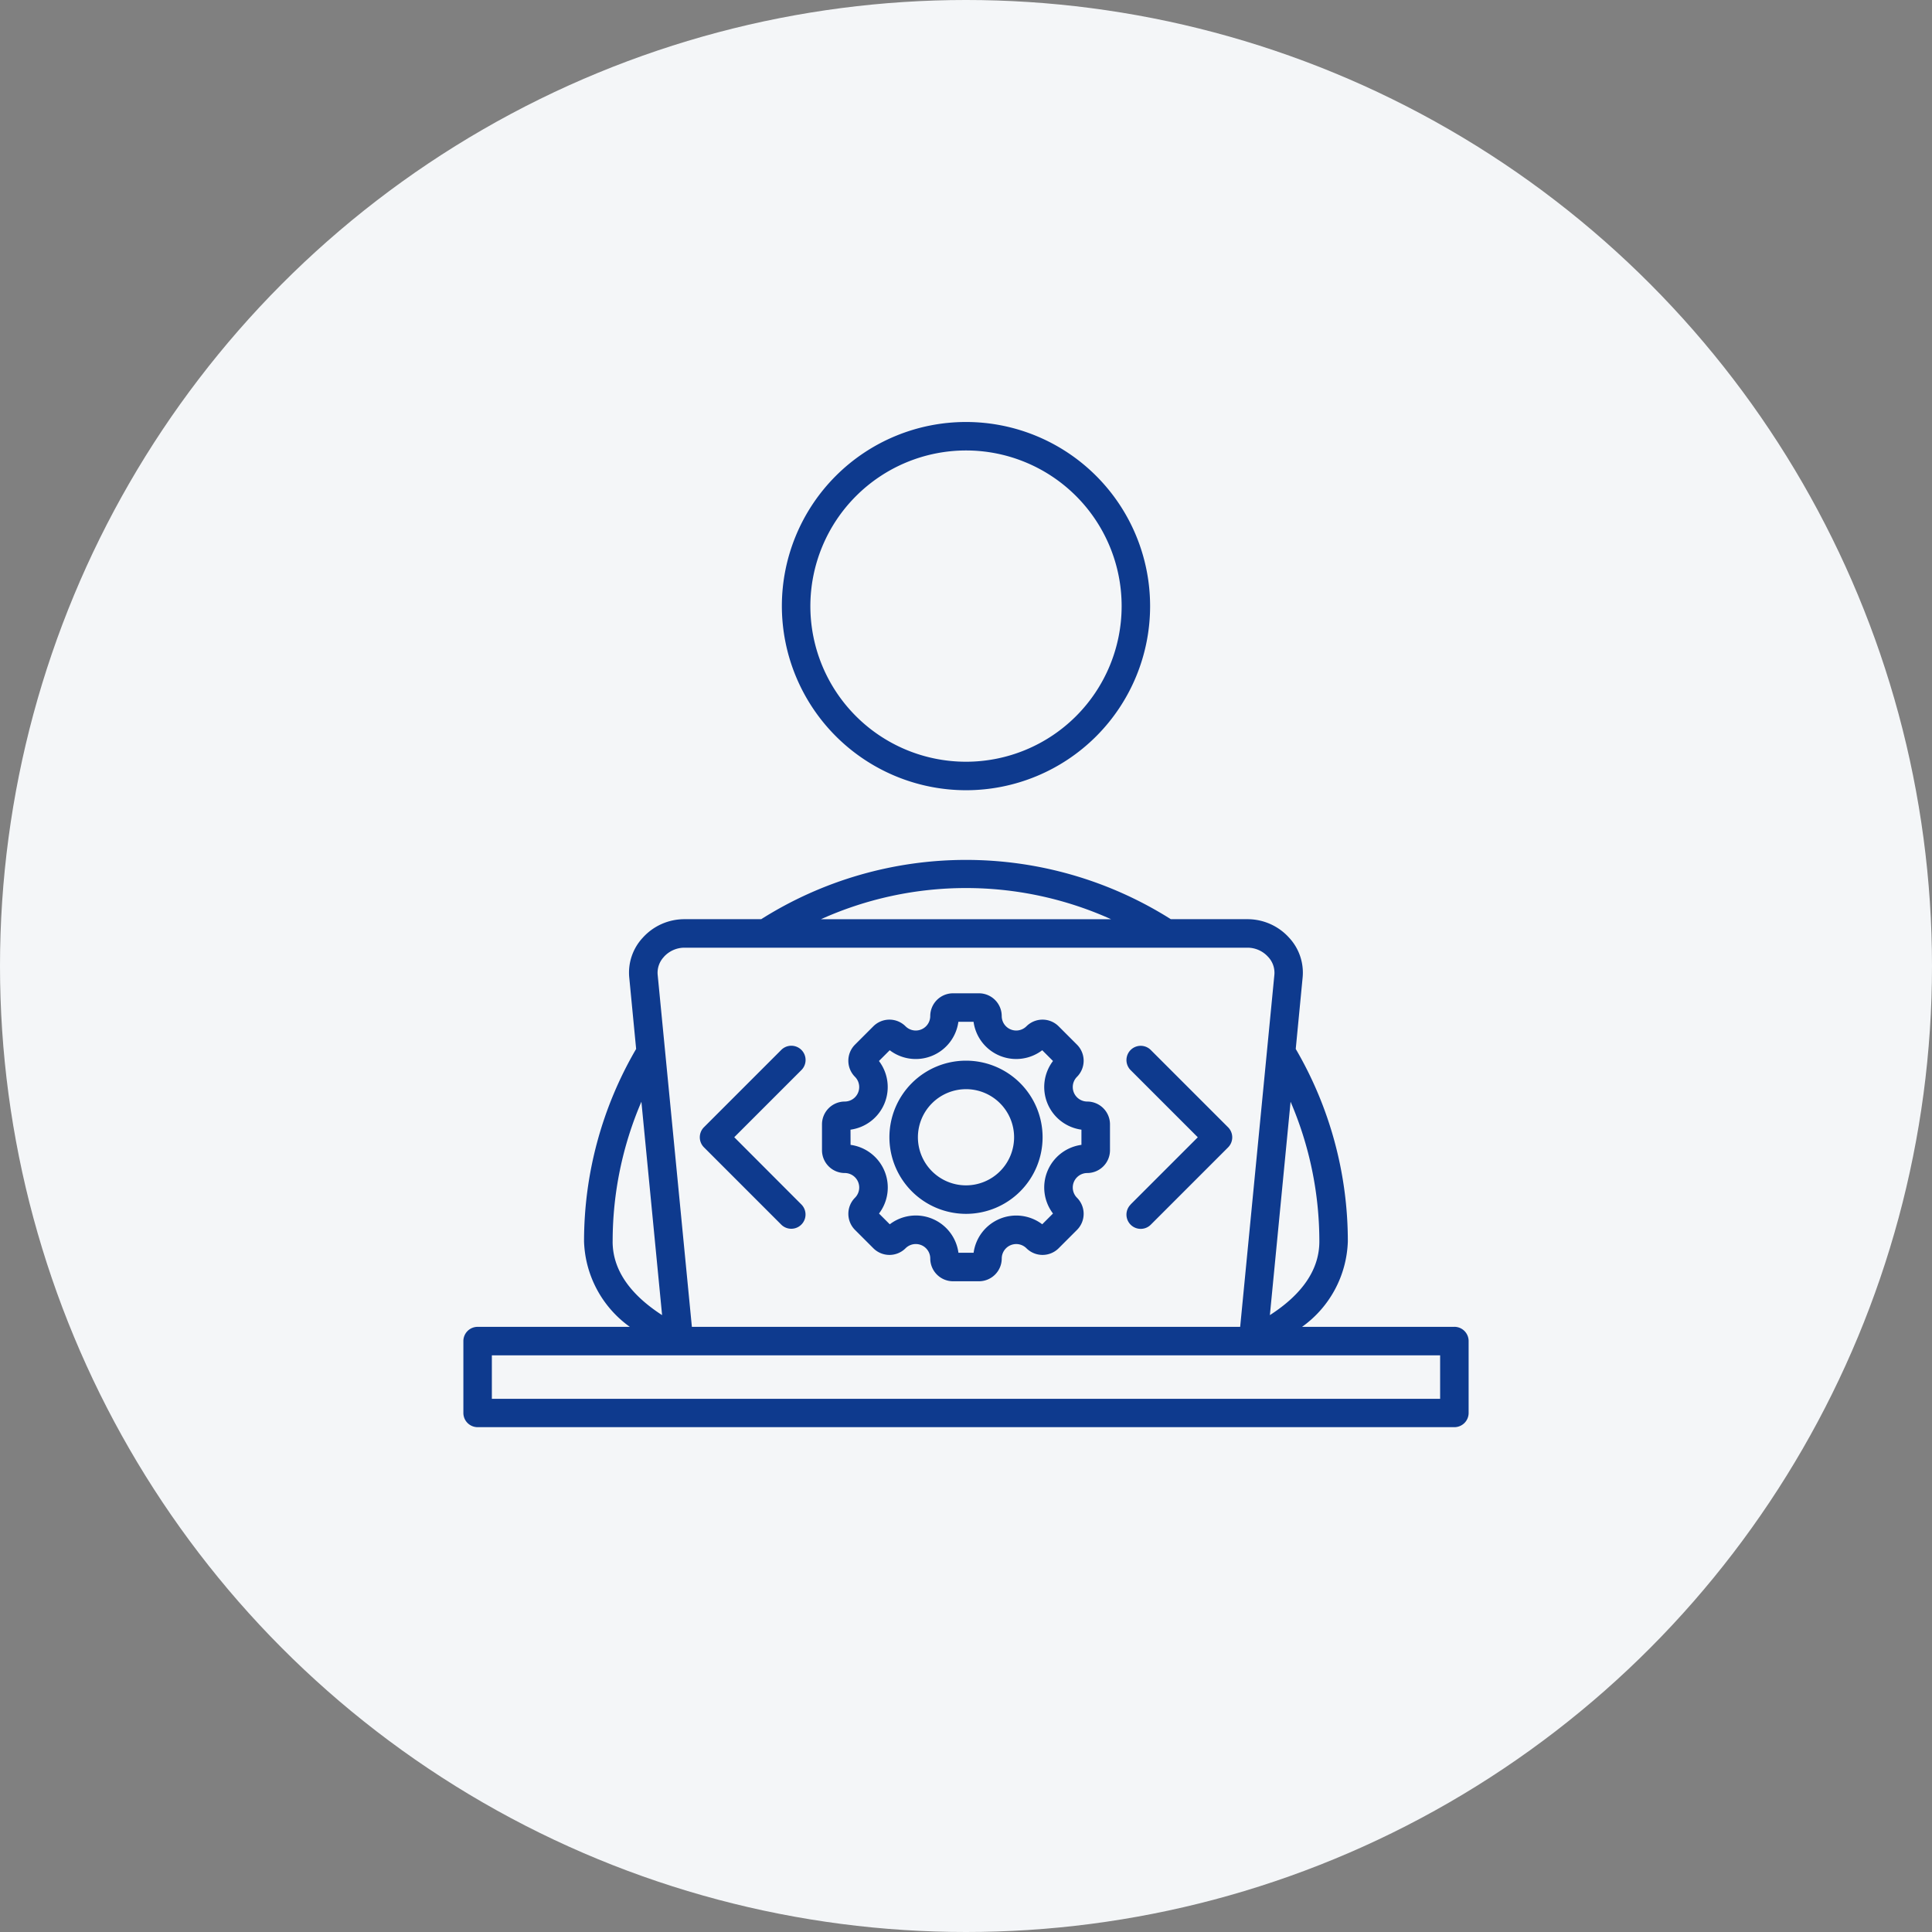
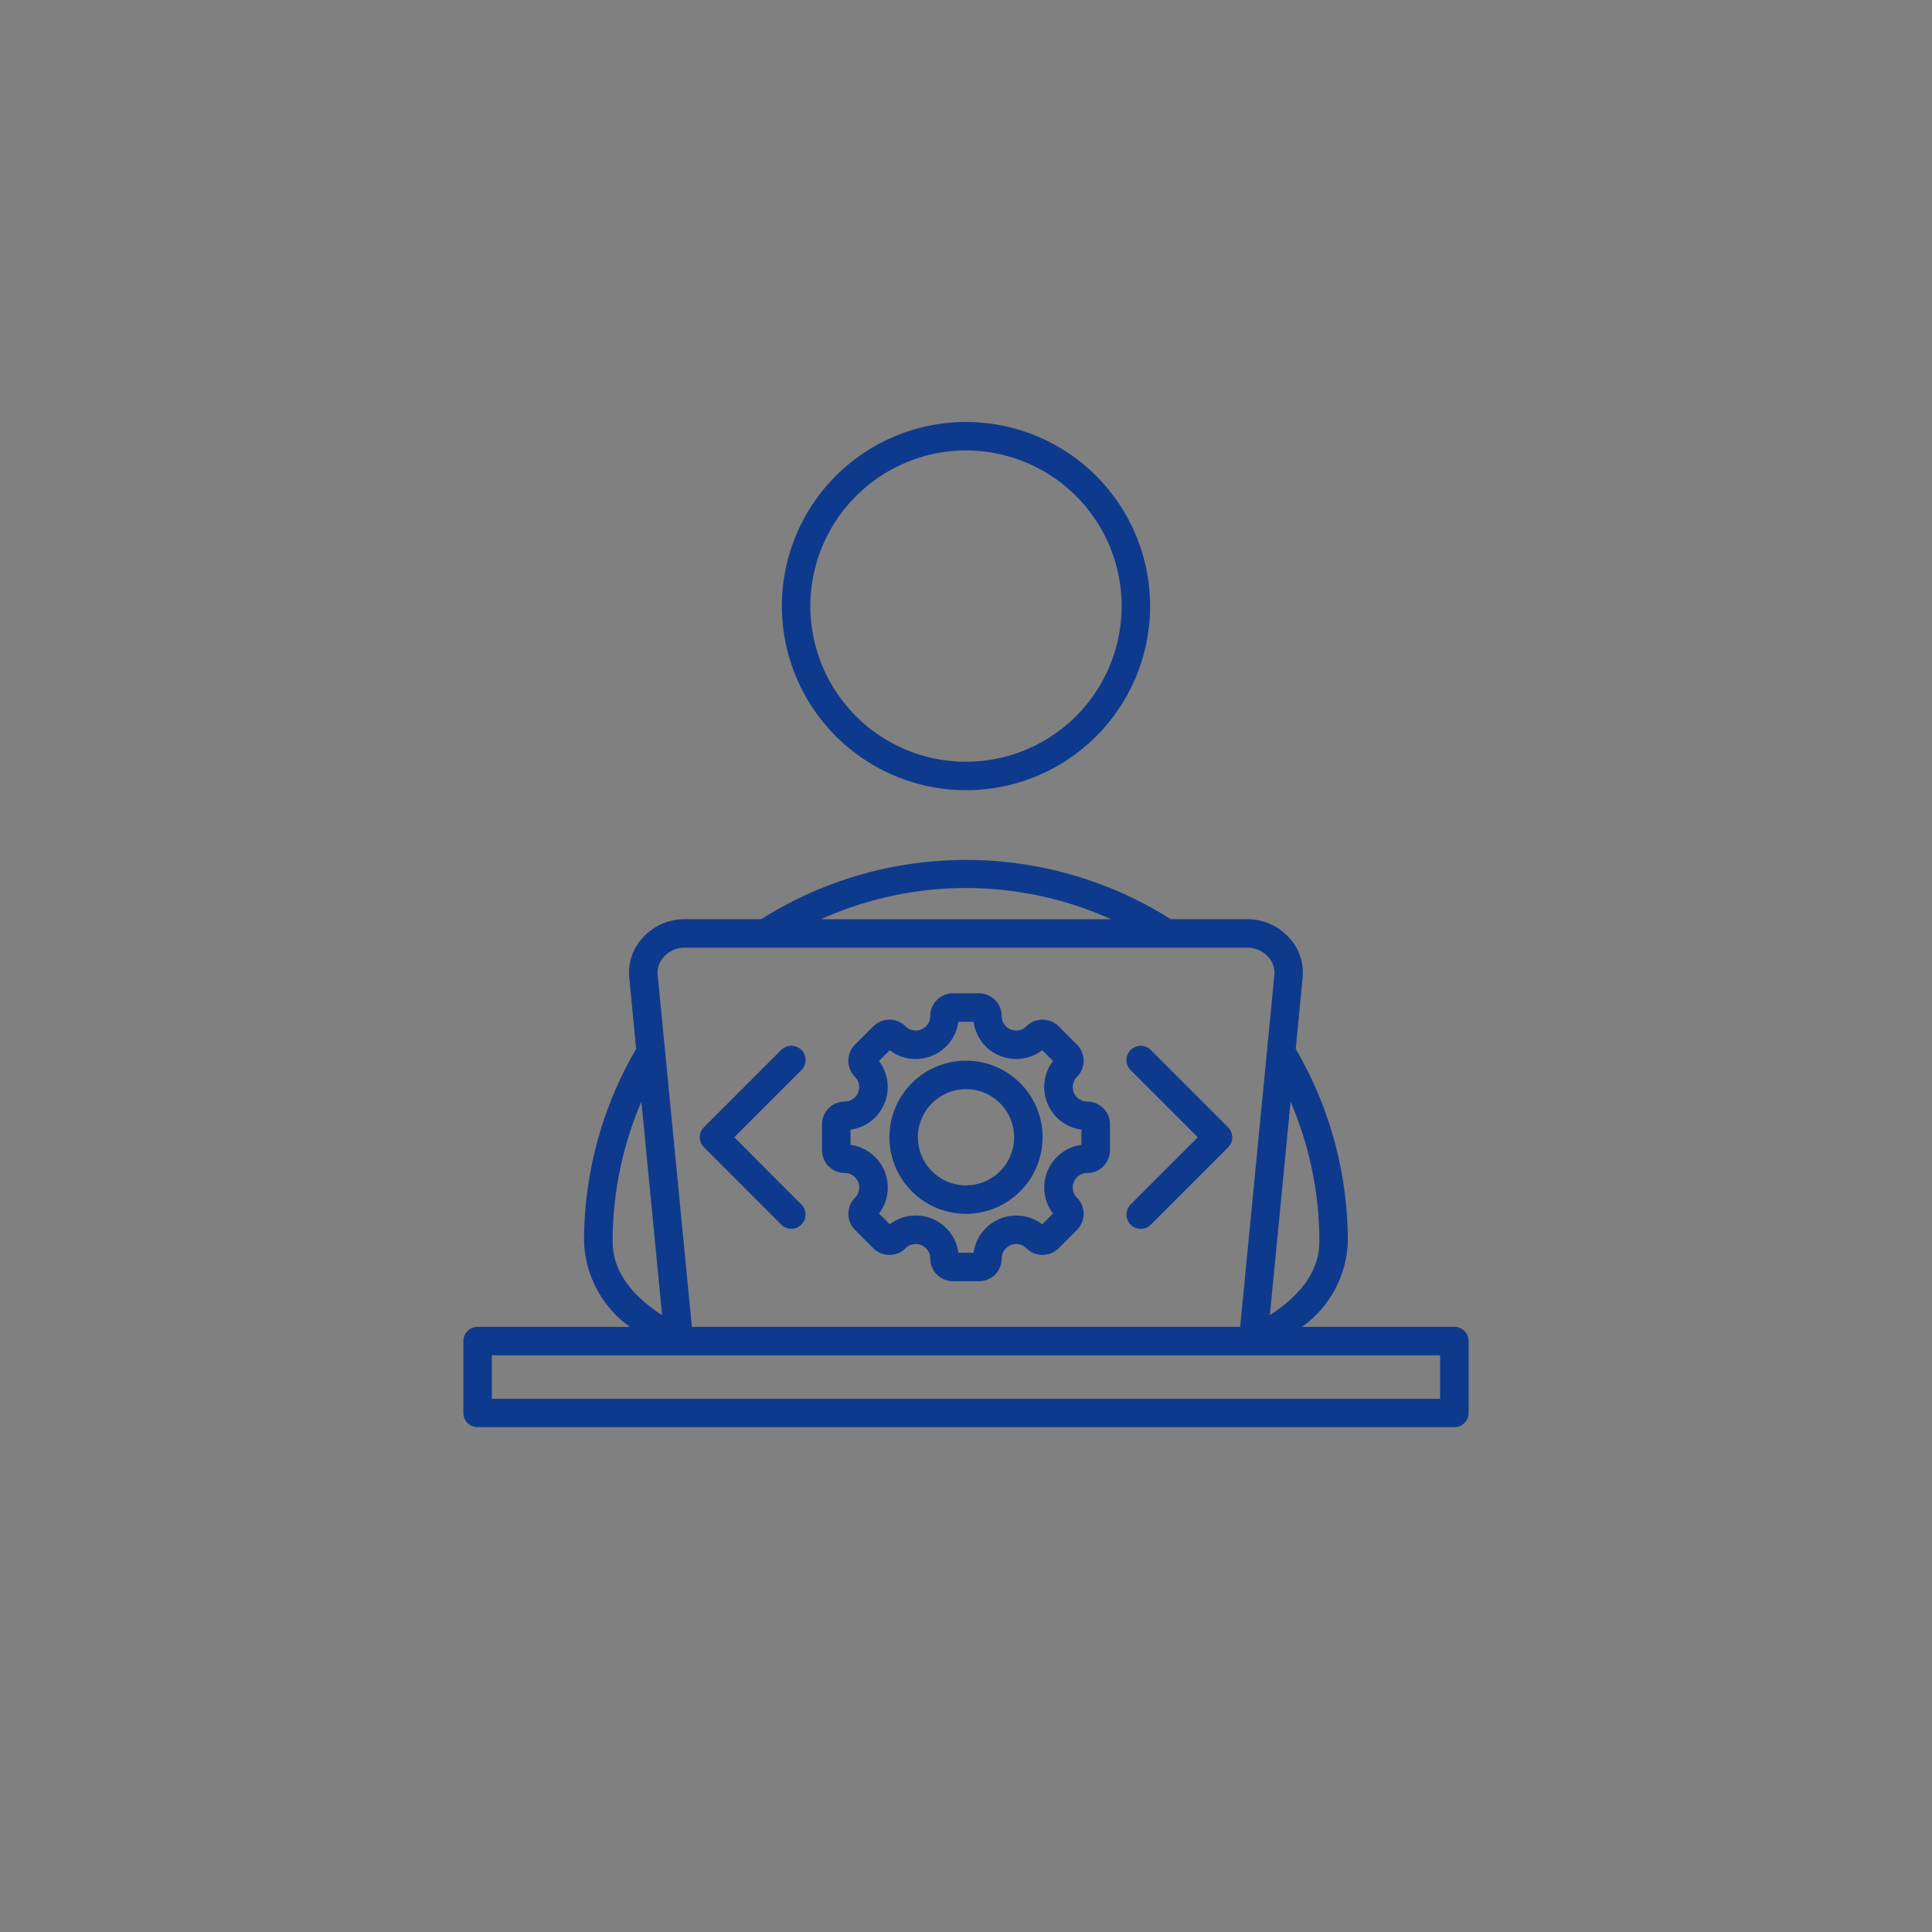
<svg xmlns="http://www.w3.org/2000/svg" width="140" height="140" viewBox="0 0 140 140">
  <rect x="0" y="0" width="140" height="140" fill="#808080" stroke="none" />
  <g transform="translate(-335 -1504)">
-     <circle data-name="楕円形 35" cx="70" cy="70" r="70" transform="translate(335 1504)" fill="#f4f6f8" />
    <path d="M405.001 1561.263a13.342 13.342 0 1 0-13.344-13.343 13.359 13.359 0 0 0 13.344 13.343Zm0-24.621a11.278 11.278 0 1 1-11.279 11.278 11.291 11.291 0 0 1 11.279-11.278Zm35.389 63.507h-11.039a7.918 7.918 0 0 0 3.318-6.187 27.629 27.629 0 0 0-3.775-13.952l.5-5.184a3.713 3.713 0 0 0-.981-2.877 4.057 4.057 0 0 0-2.992-1.341h-5.578a27.787 27.787 0 0 0-29.684 0h-5.581a4.056 4.056 0 0 0-3 1.341 3.711 3.711 0 0 0-.981 2.877l.5 5.184a27.627 27.627 0 0 0-3.775 13.951 7.918 7.918 0 0 0 3.318 6.187h-11.03a1.032 1.032 0 0 0-1.032 1.03v5.208a1.032 1.032 0 0 0 1.032 1.032h70.78a1.032 1.032 0 0 0 1.032-1.032v-5.208a1.032 1.032 0 0 0-1.032-1.032Zm-9.785-6.187c0 2.007-1.2 3.8-3.585 5.337l1.5-15.463a25.62 25.62 0 0 1 2.085 10.126Zm-15.097-23.354h-21.014a25.586 25.586 0 0 1 21.014 0Zm-32.4 2.728a2.015 2.015 0 0 1 1.47-.663h40.85a2.016 2.016 0 0 1 1.463.664 1.673 1.673 0 0 1 .456 1.29l-2.48 25.523h-39.731l-2.48-25.522a1.673 1.673 0 0 1 .455-1.29Zm-3.713 20.626a25.615 25.615 0 0 1 2.083-10.126l1.5 15.463c-2.38-1.54-3.585-3.33-3.585-5.337Zm59.962 11.4h-68.715v-3.149h68.715Zm-53.344-18.221a1.032 1.032 0 0 1 0-1.46l5.6-5.6a1.032 1.032 0 0 1 1.46 1.46l-4.866 4.866 4.862 4.871a1.032 1.032 0 0 1-1.46 1.46Zm30.917 4.137 4.866-4.866-4.866-4.866a1.032 1.032 0 0 1 1.46-1.46l5.6 5.6a1.032 1.032 0 0 1 0 1.46l-5.6 5.6a1.032 1.032 0 0 1-1.46-1.46Zm-20.714-2.277a1.05 1.05 0 0 1 .741 1.79 1.652 1.652 0 0 0 0 2.333l1.33 1.33a1.652 1.652 0 0 0 2.333 0 1.049 1.049 0 0 1 1.79.741 1.652 1.652 0 0 0 1.65 1.65h1.88a1.652 1.652 0 0 0 1.65-1.65 1.05 1.05 0 0 1 1.79-.741 1.652 1.652 0 0 0 2.333 0l1.329-1.329a1.65 1.65 0 0 0 0-2.333 1.05 1.05 0 0 1 .742-1.79 1.652 1.652 0 0 0 1.65-1.65v-1.88a1.652 1.652 0 0 0-1.65-1.65 1.05 1.05 0 0 1-.742-1.79 1.65 1.65 0 0 0 0-2.333l-1.33-1.33a1.652 1.652 0 0 0-2.333 0 1.049 1.049 0 0 1-1.79-.741 1.652 1.652 0 0 0-1.65-1.65h-1.88a1.652 1.652 0 0 0-1.65 1.65 1.049 1.049 0 0 1-1.79.741 1.652 1.652 0 0 0-2.333 0l-1.33 1.33a1.652 1.652 0 0 0 0 2.333 1.05 1.05 0 0 1-.741 1.79 1.652 1.652 0 0 0-1.65 1.65v1.88a1.652 1.652 0 0 0 1.65 1.65Zm.415-3.141a3.118 3.118 0 0 0 2.061-4.976l.78-.78a3.117 3.117 0 0 0 4.976-2.061h1.1a3.118 3.118 0 0 0 4.976 2.061l.78.78a3.118 3.118 0 0 0 2.061 4.976v1.1a3.118 3.118 0 0 0-2.061 4.976l-.78.78a3.118 3.118 0 0 0-4.972 2.062h-1.1a3.116 3.116 0 0 0-4.976-2.061l-.78-.78a3.118 3.118 0 0 0-2.061-4.976Zm8.369 6.1a5.55 5.55 0 1 0-5.55-5.55 5.556 5.556 0 0 0 5.55 5.55Zm0-9.035a3.485 3.485 0 1 1-3.485 3.485 3.489 3.489 0 0 1 3.485-3.484Z" fill="#0e3a8e" />
  </g>
</svg>